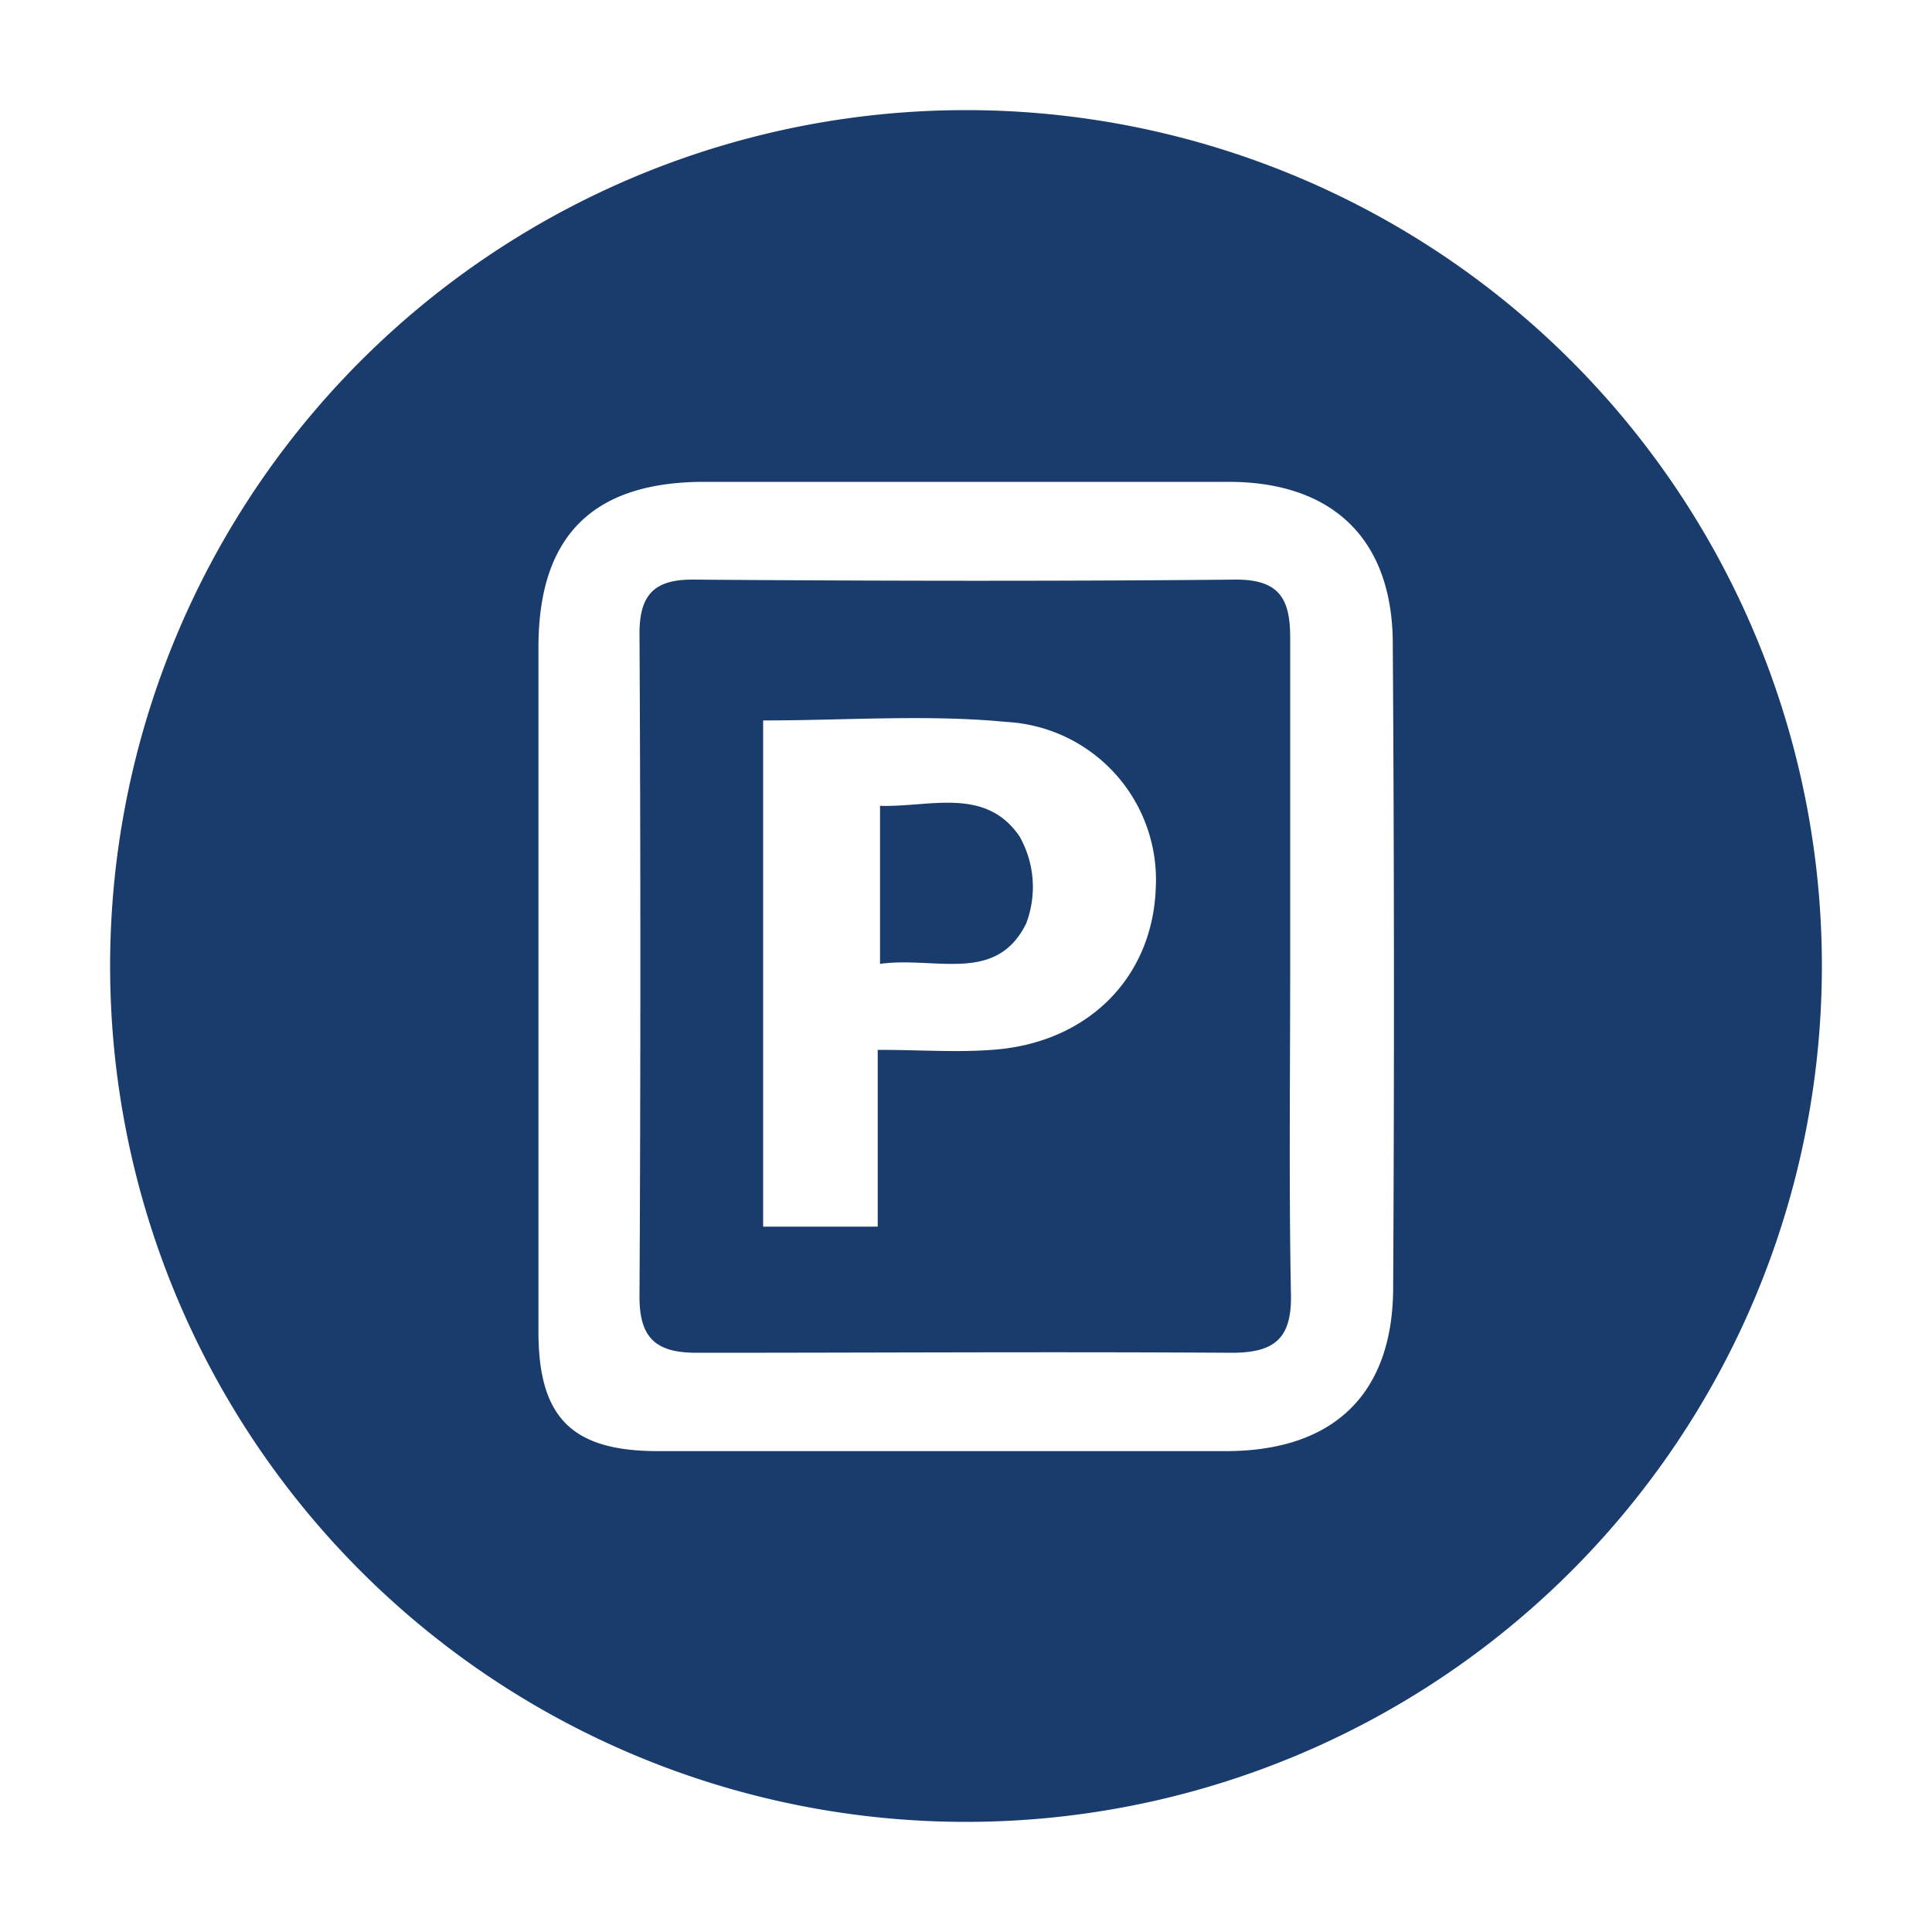
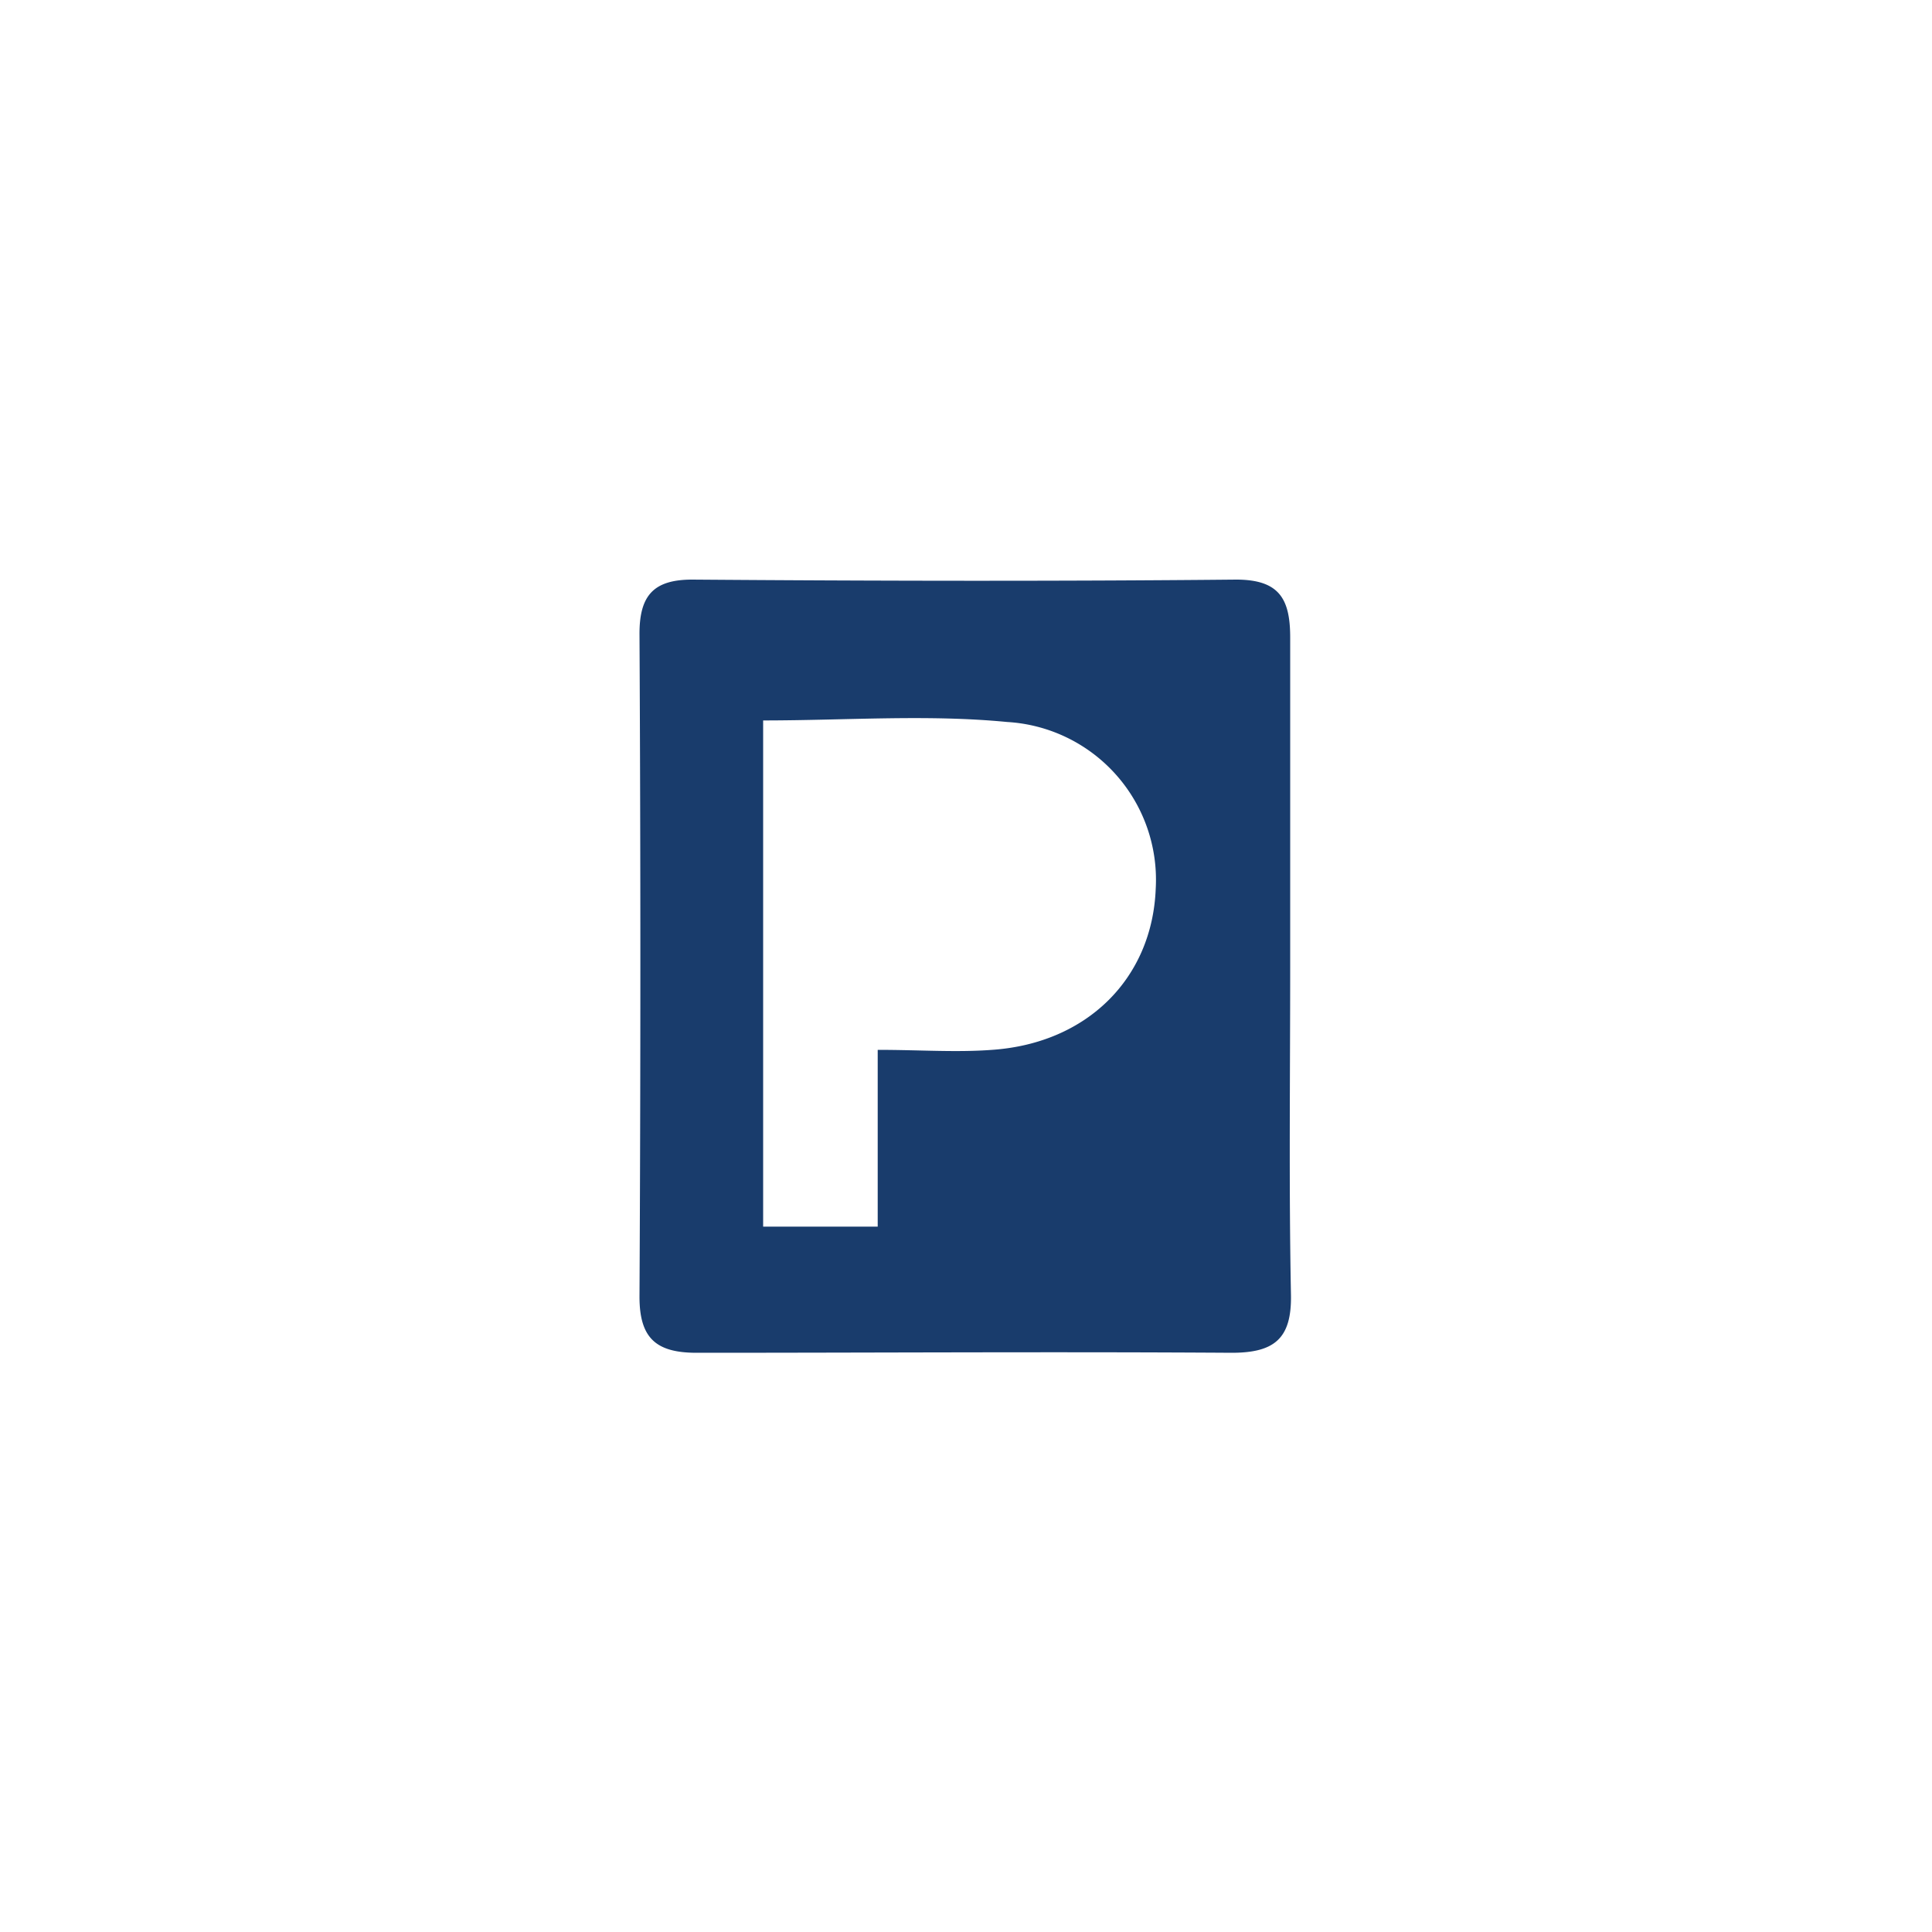
<svg xmlns="http://www.w3.org/2000/svg" id="Livello_1" data-name="Livello 1" viewBox="0 0 100 100">
  <defs>
    <style>.cls-1{fill:#193c6c;}</style>
  </defs>
-   <path class="cls-1" d="M45.55,41.71v8.18c2.86-.4,6,1.06,7.56-2.08a5.31,5.31,0,0,0-.34-4.52C51,40.7,48.12,41.79,45.55,41.71Z" />
  <path class="cls-1" d="M66.78,50c0-5.68,0-11.36,0-17,0-2-.56-3-2.8-3-9.38.09-18.77.07-28.15,0-2,0-2.73.82-2.73,2.8q.09,17.16,0,34.32c0,2.16.87,2.91,3,2.9,9.21,0,18.43-.06,27.65,0,2.22,0,3.11-.74,3.07-3C66.71,61.37,66.78,55.69,66.78,50ZM51.35,54.34c-1.86.14-3.74,0-5.92,0v9.15H39.5V37.29c4.3,0,8.5-.32,12.63.08A8.18,8.18,0,0,1,59.82,46C59.64,50.63,56.28,54,51.35,54.34Z" />
-   <path class="cls-1" d="M50,5.7A44.3,44.3,0,1,0,94.3,50,44.3,44.3,0,0,0,50,5.7ZM72.11,66.61c0,5.55-3.08,8.49-8.64,8.5q-14.7,0-29.41,0c-4.41,0-6.16-1.69-6.19-6.07,0-6,0-12,0-18h0c0-5.85,0-11.7,0-17.54s2.89-8.54,8.53-8.56q13.59,0,27.18,0c5.44,0,8.49,3,8.51,8.35Q72.2,49.93,72.11,66.61Z" />
</svg>